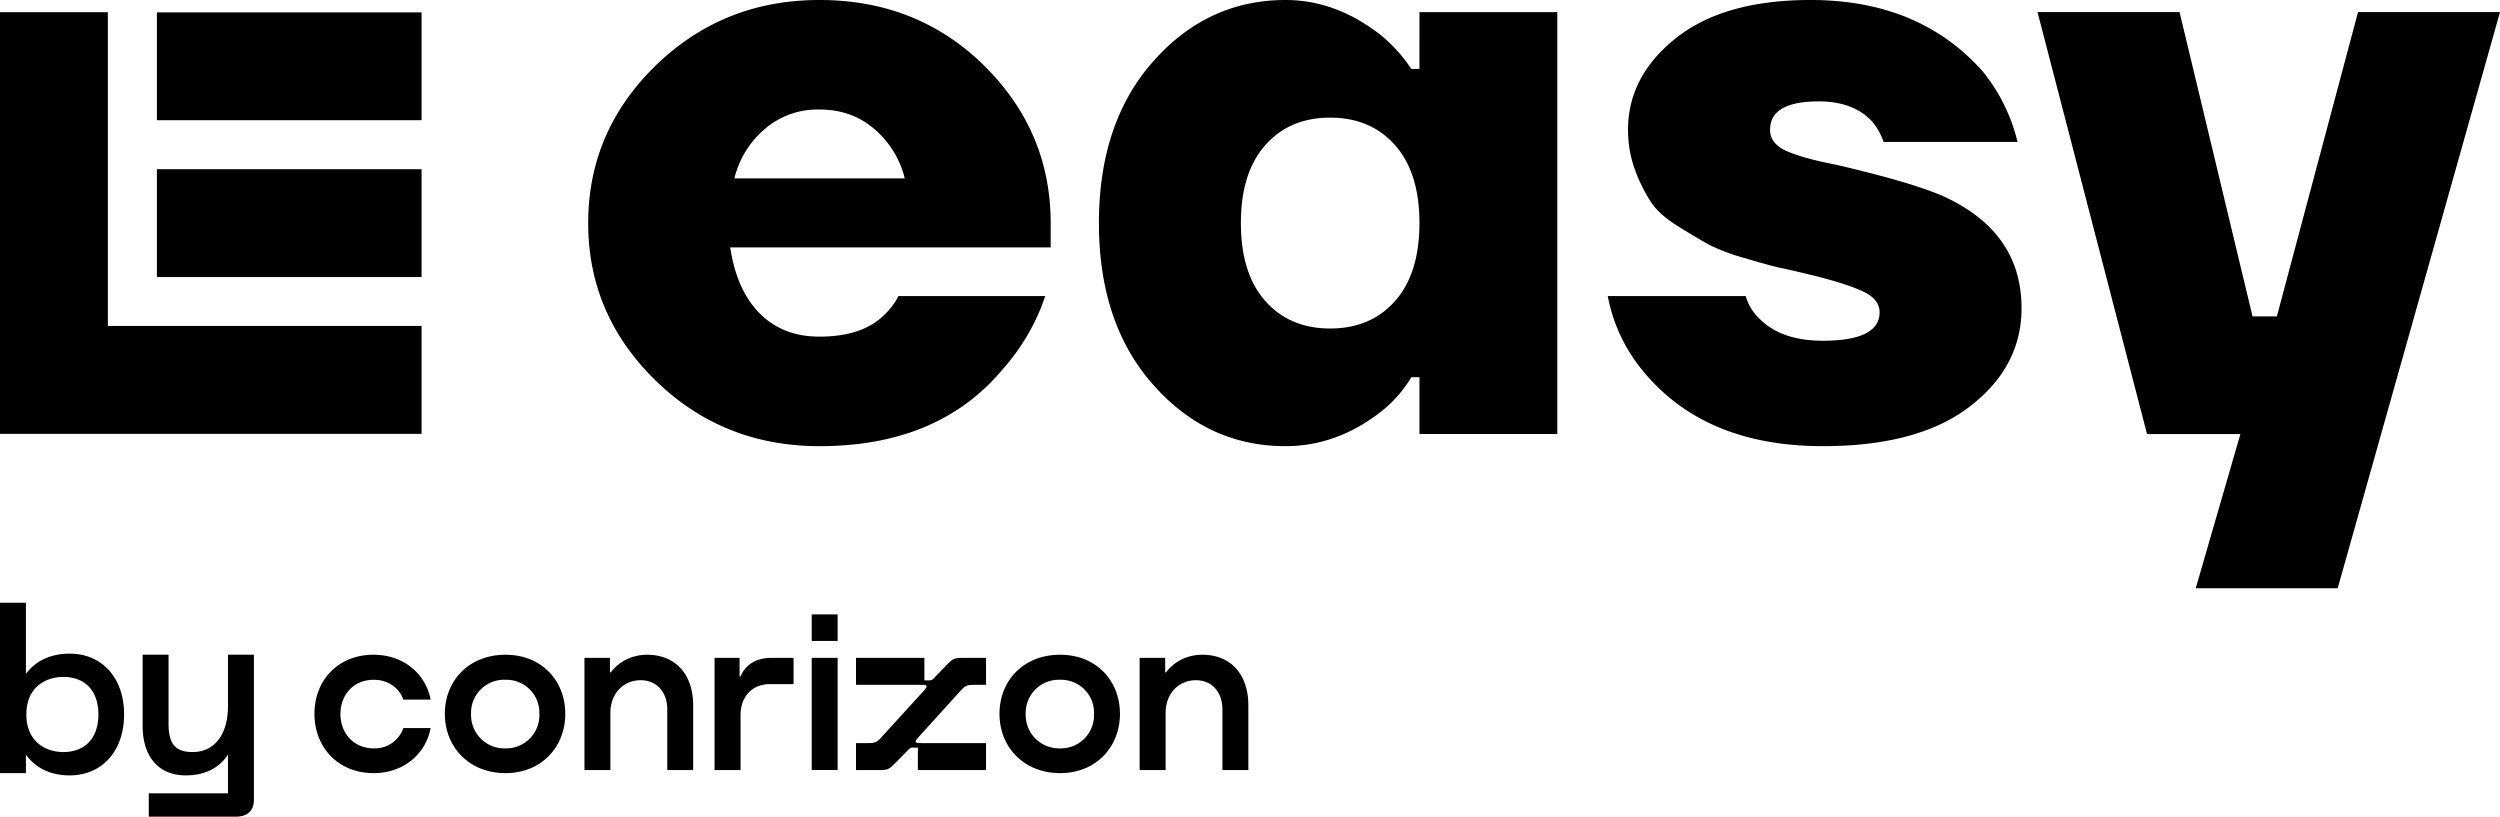
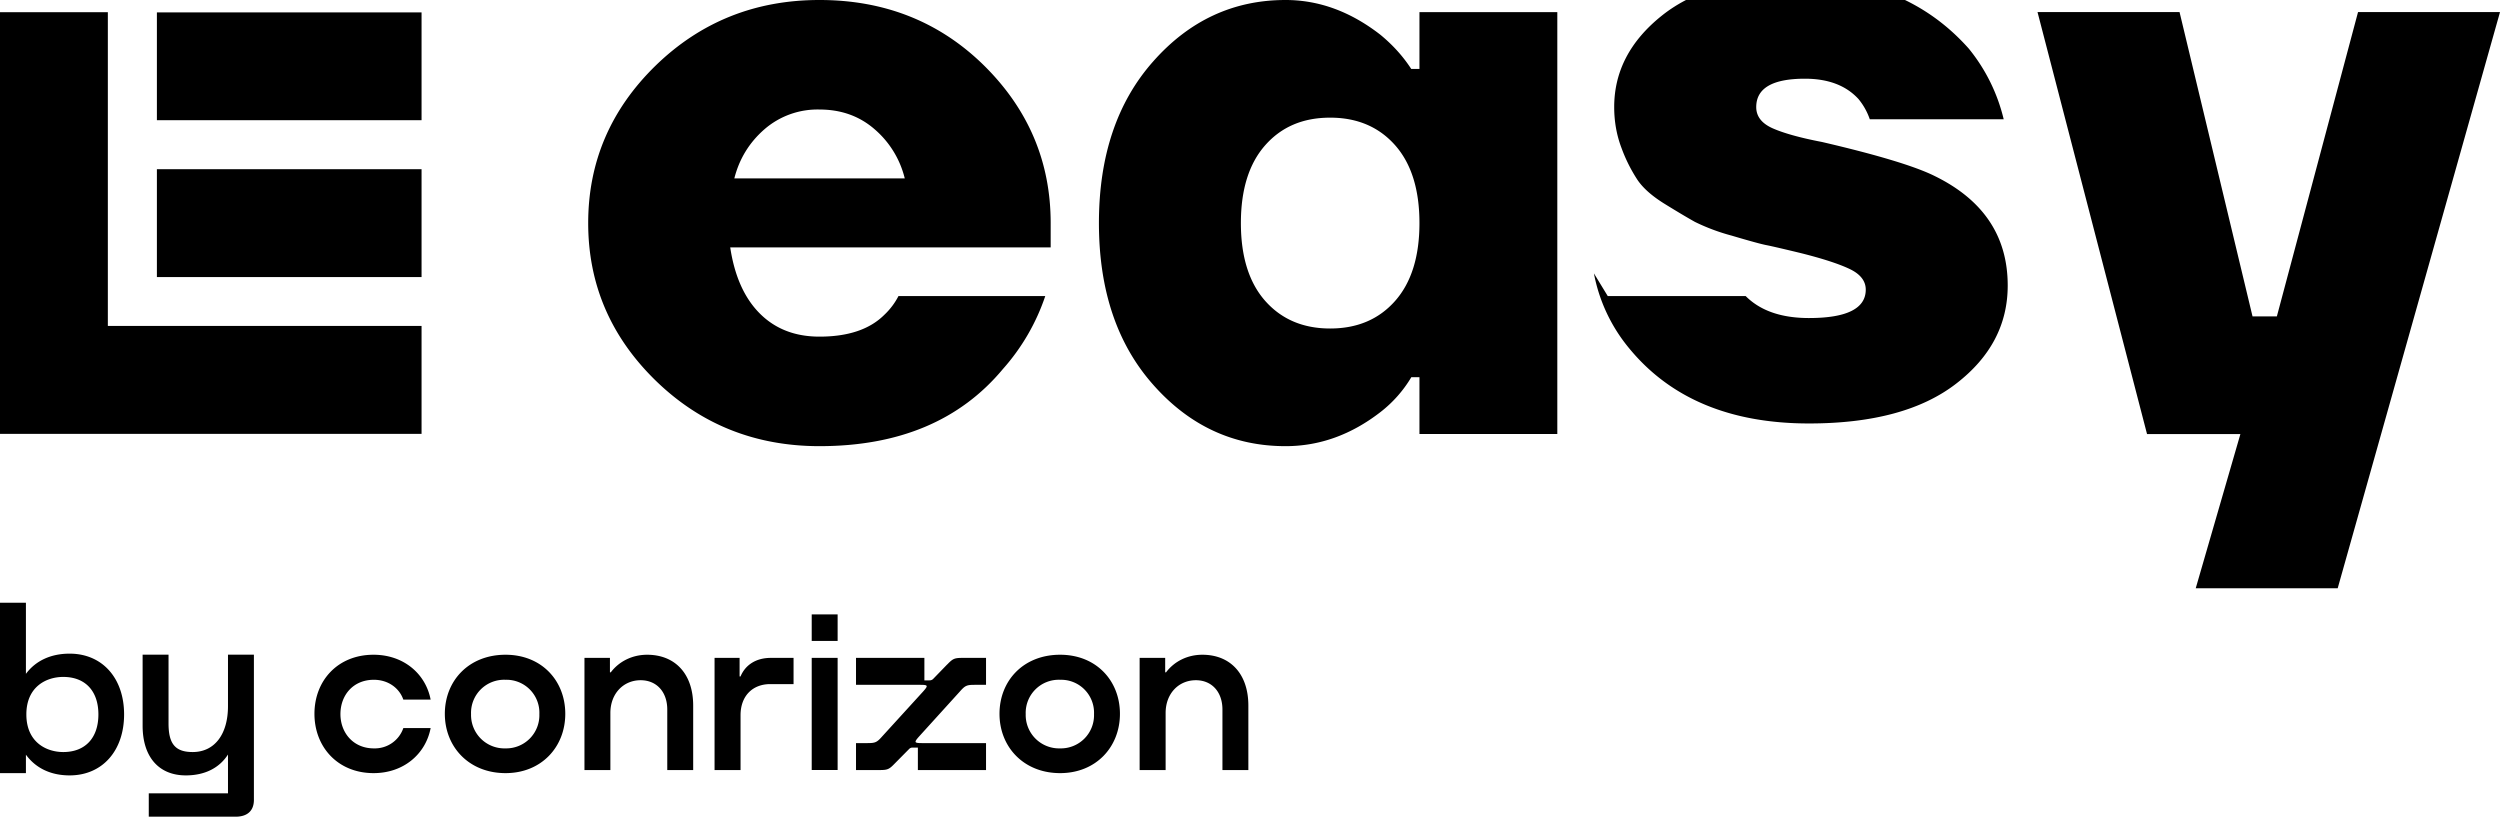
<svg xmlns="http://www.w3.org/2000/svg" viewBox="0 0 341.47 111.55">
-   <path d="M157.53 52.57c-4.95-5.57-7.43-12.94-7.43-22.1s2.48-16.53 7.43-22.1C162.47 2.79 168.5 0 175.59 0c4.58 0 8.9 1.59 12.97 4.76 1.7 1.4 3.1 2.96 4.2 4.66h1.12V1.66h18.83v57.62h-18.83v-7.76h-1.11a17.03 17.03 0 0 1-4.21 4.76c-4 3.1-8.32 4.66-12.97 4.66-7.1 0-13.12-2.79-18.06-8.37Zm15.29-32.74c-2.22 2.51-3.33 6.06-3.33 10.64s1.11 8.13 3.33 10.64c2.22 2.5 5.17 3.76 8.86 3.76s6.65-1.25 8.87-3.76c2.22-2.51 3.33-6.06 3.33-10.64s-1.11-8.13-3.33-10.64c-2.22-2.5-5.17-3.76-8.87-3.76s-6.64 1.25-8.86 3.76ZM219.6 40.44h18.84a6.9 6.9 0 0 0 1.89 3.1c1.99 2 4.87 3 8.64 3 5.17 0 7.76-1.3 7.76-3.88 0-1.18-.74-2.13-2.22-2.83-1.48-.7-3.7-1.42-6.65-2.16-2.44-.59-4.03-.96-4.76-1.1-.74-.15-2.3-.58-4.66-1.28a27.42 27.42 0 0 1-5.04-1.88c-1-.56-2.37-1.37-4.1-2.44-1.74-1.07-3-2.18-3.77-3.33a21.33 21.33 0 0 1-2.16-4.32c-.66-1.73-1-3.6-1-5.6 0-4.87 2.18-9.04 6.54-12.51 4.36-3.47 10.5-5.21 18.4-5.21 9.9 0 17.73 3.25 23.5 9.75a24.14 24.14 0 0 1 4.76 9.64h-18.29a8.83 8.83 0 0 0-1.55-2.77c-1.7-1.85-4.14-2.77-7.31-2.77-4.44 0-6.65 1.3-6.65 3.88 0 1.25.73 2.21 2.21 2.88 1.48.66 3.73 1.3 6.76 1.88 7.61 1.77 12.75 3.33 15.4 4.65 6.66 3.26 9.98 8.24 9.98 14.96 0 5.32-2.35 9.79-7.04 13.4-4.69 3.63-11.4 5.44-20.11 5.44-10.71 0-18.88-3.4-24.5-10.2a22.55 22.55 0 0 1-4.87-10.3ZM278.3 1.65h19.4l9.97 41.57h3.32l11.09-41.57h19.39l-22.17 78.7h-19.39l6.1-21.06h-12.75L278.3 1.65ZM122.72 40.44a9.5 9.5 0 0 1-1.92 2.55c-2 2-4.96 2.99-8.87 2.99-3.33 0-6.04-1.05-8.15-3.16-2.1-2.1-3.45-5.11-4.04-9.03h43.77v-3.32c0-8.35-3.03-15.51-9.08-21.5C128.37 3 120.87 0 111.93 0c-8.8 0-16.25 3-22.39 8.97-6.13 5.99-9.2 13.15-9.2 21.5s3.07 15.51 9.2 21.5c6.14 5.98 13.6 8.97 22.39 8.97 10.86 0 19.2-3.51 25.05-10.53a28.82 28.82 0 0 0 5.79-9.97h-20.05ZM104.4 17.67a11.05 11.05 0 0 1 7.54-2.71c2.95 0 5.47.9 7.54 2.71a12.86 12.86 0 0 1 4.1 6.7h-23.28c.67-2.65 2.03-4.89 4.1-6.7ZM14.73 1.67H0v57.59h57.58V44.52H14.73V1.67Zm6.7.02v14.73h36.15V1.69H21.43Zm0 36.15h36.15V23.11H21.43v14.73ZM9.51 89.28c-2.57 0-4.64.97-5.97 2.76v-9.71H0v23.27h3.54v-2.52c1.34 1.84 3.4 2.83 5.97 2.83 4.45 0 7.44-3.35 7.44-8.33 0-4.97-2.99-8.3-7.44-8.3Zm3.93 8.3c0 3.22-1.8 5.14-4.8 5.14-2.32 0-5.04-1.35-5.04-5.14 0-3.78 2.72-5.12 5.04-5.12 3 0 4.8 1.92 4.8 5.12ZM31.14 96.45c0 3.87-1.85 6.27-4.82 6.27-2.37 0-3.3-1.1-3.3-3.9v-9.4h-3.54v9.71c0 4.24 2.2 6.78 5.9 6.78 2.58 0 4.57-1 5.76-2.85v5.3H20.32v3.19h11.86c1.62 0 2.5-.82 2.5-2.3V89.42h-3.54v7.03ZM51.06 92.85c2 0 3.5 1.17 4.03 2.71h3.73c-.68-3.54-3.7-6.13-7.8-6.13-4.9 0-8.07 3.55-8.07 8.07s3.18 8.1 8.08 8.1c4.1 0 7.11-2.61 7.79-6.15h-3.73a4.12 4.12 0 0 1-4.03 2.77c-2.8 0-4.56-2.13-4.56-4.68 0-2.6 1.75-4.69 4.56-4.69ZM69.05 89.43c-5.02 0-8.29 3.55-8.29 8.07s3.3 8.1 8.29 8.1c4.9 0 8.16-3.57 8.16-8.1s-3.23-8.07-8.16-8.07Zm0 12.79a4.56 4.56 0 0 1-4.71-4.68 4.52 4.52 0 0 1 4.71-4.69 4.5 4.5 0 0 1 4.62 4.69 4.53 4.53 0 0 1-4.62 4.68ZM88.4 89.43c-2.07 0-3.86.93-4.97 2.4h-.12v-1.97h-3.48v15.32h3.54v-7.8c0-2.65 1.79-4.47 4.13-4.47 2.19 0 3.64 1.6 3.64 4v8.27h3.54v-8.81c0-4.32-2.46-6.94-6.29-6.94ZM101.15 92.4h-.13v-2.54H97.6v15.32h3.55v-7.49c0-2.65 1.66-4.25 4.06-4.25h3.18v-3.58h-3.12c-1.97 0-3.45.93-4.12 2.53ZM110.87 83.92h3.54v3.62h-3.54zM110.87 89.86h3.54v15.31h-3.54zM144.8 89.43c-5.02 0-8.28 3.55-8.28 8.07s3.3 8.1 8.28 8.1c4.9 0 8.17-3.57 8.17-8.1s-3.24-8.07-8.17-8.07Zm0 12.79a4.56 4.56 0 0 1-4.7-4.68 4.52 4.52 0 0 1 4.7-4.69 4.5 4.5 0 0 1 4.63 4.69 4.53 4.53 0 0 1-4.63 4.68ZM164.23 89.43c-2.07 0-3.85.93-4.96 2.4h-.12v-1.97h-3.49v15.32h3.55v-7.8c0-2.65 1.78-4.47 4.13-4.47 2.18 0 3.63 1.6 3.63 4v8.27h3.54v-8.81c0-4.32-2.46-6.94-6.28-6.94ZM129.38 90.75l-1.9 1.96a.67.67 0 0 1-.52.22h-.7v-3.07h-9.34v3.68h8.76c1.1 0 1.13.1.4.92l-5.58 6.12c-.73.83-.95.92-2.05.92h-1.53v3.68h3.22c1.1 0 1.31-.1 2.08-.9l1.93-1.95c.15-.16.3-.22.52-.22h.7v3.07h9.31v-3.68h-8.73c-1.1 0-1.13-.1-.4-.92l5.55-6.12c.73-.83.95-.92 2.05-.92h1.53v-3.68h-3.21c-1.1 0-1.32.1-2.09.9Z" />
+   <path d="M157.53 52.57c-4.95-5.57-7.43-12.94-7.43-22.1s2.48-16.53 7.43-22.1C162.47 2.79 168.5 0 175.59 0c4.58 0 8.9 1.59 12.97 4.76 1.7 1.4 3.1 2.96 4.2 4.66h1.12V1.66h18.83v57.62h-18.83v-7.76h-1.11a17.03 17.03 0 0 1-4.21 4.76c-4 3.1-8.32 4.66-12.97 4.66-7.1 0-13.12-2.79-18.06-8.37Zm15.29-32.74c-2.22 2.51-3.33 6.06-3.33 10.64s1.11 8.13 3.33 10.64c2.22 2.5 5.17 3.76 8.86 3.76s6.65-1.25 8.87-3.76c2.22-2.51 3.33-6.06 3.33-10.64s-1.11-8.13-3.33-10.64c-2.22-2.5-5.17-3.76-8.87-3.76s-6.64 1.25-8.86 3.76ZM219.6 40.44h18.84c1.99 2 4.87 3 8.64 3 5.17 0 7.76-1.3 7.76-3.88 0-1.18-.74-2.13-2.22-2.83-1.48-.7-3.7-1.42-6.65-2.16-2.44-.59-4.03-.96-4.76-1.1-.74-.15-2.3-.58-4.66-1.28a27.42 27.42 0 0 1-5.04-1.88c-1-.56-2.37-1.37-4.1-2.44-1.74-1.07-3-2.18-3.77-3.33a21.33 21.33 0 0 1-2.16-4.32c-.66-1.73-1-3.6-1-5.6 0-4.87 2.18-9.04 6.54-12.51 4.36-3.47 10.5-5.21 18.4-5.21 9.9 0 17.73 3.25 23.5 9.75a24.14 24.14 0 0 1 4.76 9.64h-18.29a8.83 8.83 0 0 0-1.55-2.77c-1.7-1.85-4.14-2.77-7.31-2.77-4.44 0-6.65 1.3-6.65 3.88 0 1.25.73 2.21 2.21 2.88 1.48.66 3.73 1.3 6.76 1.88 7.61 1.77 12.75 3.33 15.4 4.65 6.66 3.26 9.98 8.24 9.98 14.96 0 5.32-2.35 9.79-7.04 13.4-4.69 3.63-11.4 5.44-20.11 5.44-10.71 0-18.88-3.4-24.5-10.2a22.55 22.55 0 0 1-4.87-10.3ZM278.3 1.65h19.4l9.97 41.57h3.32l11.09-41.57h19.39l-22.17 78.7h-19.39l6.1-21.06h-12.75L278.3 1.65ZM122.72 40.44a9.5 9.5 0 0 1-1.92 2.55c-2 2-4.96 2.99-8.87 2.99-3.33 0-6.04-1.05-8.15-3.16-2.1-2.1-3.45-5.11-4.04-9.03h43.77v-3.32c0-8.35-3.03-15.51-9.08-21.5C128.37 3 120.87 0 111.93 0c-8.8 0-16.25 3-22.39 8.97-6.13 5.99-9.2 13.15-9.2 21.5s3.07 15.51 9.2 21.5c6.14 5.98 13.6 8.97 22.39 8.97 10.86 0 19.2-3.51 25.05-10.53a28.82 28.82 0 0 0 5.79-9.97h-20.05ZM104.4 17.67a11.05 11.05 0 0 1 7.54-2.71c2.95 0 5.47.9 7.54 2.71a12.86 12.86 0 0 1 4.1 6.7h-23.28c.67-2.65 2.03-4.89 4.1-6.7ZM14.73 1.67H0v57.59h57.58V44.52H14.73V1.67Zm6.7.02v14.73h36.15V1.69H21.43Zm0 36.15h36.15V23.11H21.43v14.73ZM9.51 89.28c-2.57 0-4.64.97-5.97 2.76v-9.71H0v23.27h3.54v-2.52c1.34 1.84 3.4 2.83 5.97 2.83 4.45 0 7.44-3.35 7.44-8.33 0-4.97-2.99-8.3-7.44-8.3Zm3.93 8.3c0 3.22-1.8 5.14-4.8 5.14-2.32 0-5.04-1.35-5.04-5.14 0-3.78 2.72-5.12 5.04-5.12 3 0 4.8 1.92 4.8 5.12ZM31.14 96.45c0 3.87-1.85 6.27-4.82 6.27-2.37 0-3.3-1.1-3.3-3.9v-9.4h-3.54v9.71c0 4.24 2.2 6.78 5.9 6.78 2.58 0 4.57-1 5.76-2.85v5.3H20.32v3.19h11.86c1.62 0 2.5-.82 2.5-2.3V89.42h-3.54v7.03ZM51.06 92.85c2 0 3.5 1.17 4.03 2.71h3.73c-.68-3.54-3.7-6.13-7.8-6.13-4.9 0-8.07 3.55-8.07 8.07s3.18 8.1 8.08 8.1c4.1 0 7.11-2.61 7.79-6.15h-3.73a4.12 4.12 0 0 1-4.03 2.77c-2.8 0-4.56-2.13-4.56-4.68 0-2.6 1.75-4.69 4.56-4.69ZM69.05 89.43c-5.02 0-8.29 3.55-8.29 8.07s3.3 8.1 8.29 8.1c4.9 0 8.16-3.57 8.16-8.1s-3.23-8.07-8.16-8.07Zm0 12.79a4.56 4.56 0 0 1-4.71-4.68 4.52 4.52 0 0 1 4.71-4.69 4.5 4.5 0 0 1 4.62 4.69 4.53 4.53 0 0 1-4.62 4.68ZM88.4 89.43c-2.07 0-3.86.93-4.97 2.4h-.12v-1.97h-3.48v15.32h3.54v-7.8c0-2.65 1.79-4.47 4.13-4.47 2.19 0 3.64 1.6 3.64 4v8.27h3.54v-8.81c0-4.32-2.46-6.94-6.29-6.94ZM101.15 92.4h-.13v-2.54H97.6v15.32h3.55v-7.49c0-2.65 1.66-4.25 4.06-4.25h3.18v-3.58h-3.12c-1.97 0-3.45.93-4.12 2.53ZM110.87 83.92h3.54v3.62h-3.54zM110.87 89.86h3.54v15.31h-3.54zM144.8 89.43c-5.02 0-8.28 3.55-8.28 8.07s3.3 8.1 8.28 8.1c4.9 0 8.17-3.57 8.17-8.1s-3.24-8.07-8.17-8.07Zm0 12.79a4.56 4.56 0 0 1-4.7-4.68 4.52 4.52 0 0 1 4.7-4.69 4.5 4.5 0 0 1 4.63 4.69 4.53 4.53 0 0 1-4.63 4.68ZM164.23 89.43c-2.07 0-3.85.93-4.96 2.4h-.12v-1.97h-3.49v15.32h3.55v-7.8c0-2.65 1.78-4.47 4.13-4.47 2.18 0 3.63 1.6 3.63 4v8.27h3.54v-8.81c0-4.32-2.46-6.94-6.28-6.94ZM129.38 90.75l-1.9 1.96a.67.67 0 0 1-.52.22h-.7v-3.07h-9.34v3.68h8.76c1.1 0 1.13.1.4.92l-5.58 6.12c-.73.83-.95.92-2.05.92h-1.53v3.68h3.22c1.1 0 1.31-.1 2.08-.9l1.93-1.95c.15-.16.3-.22.52-.22h.7v3.07h9.31v-3.68h-8.73c-1.1 0-1.13-.1-.4-.92l5.55-6.12c.73-.83.95-.92 2.05-.92h1.53v-3.68h-3.21c-1.1 0-1.32.1-2.09.9Z" />
</svg>